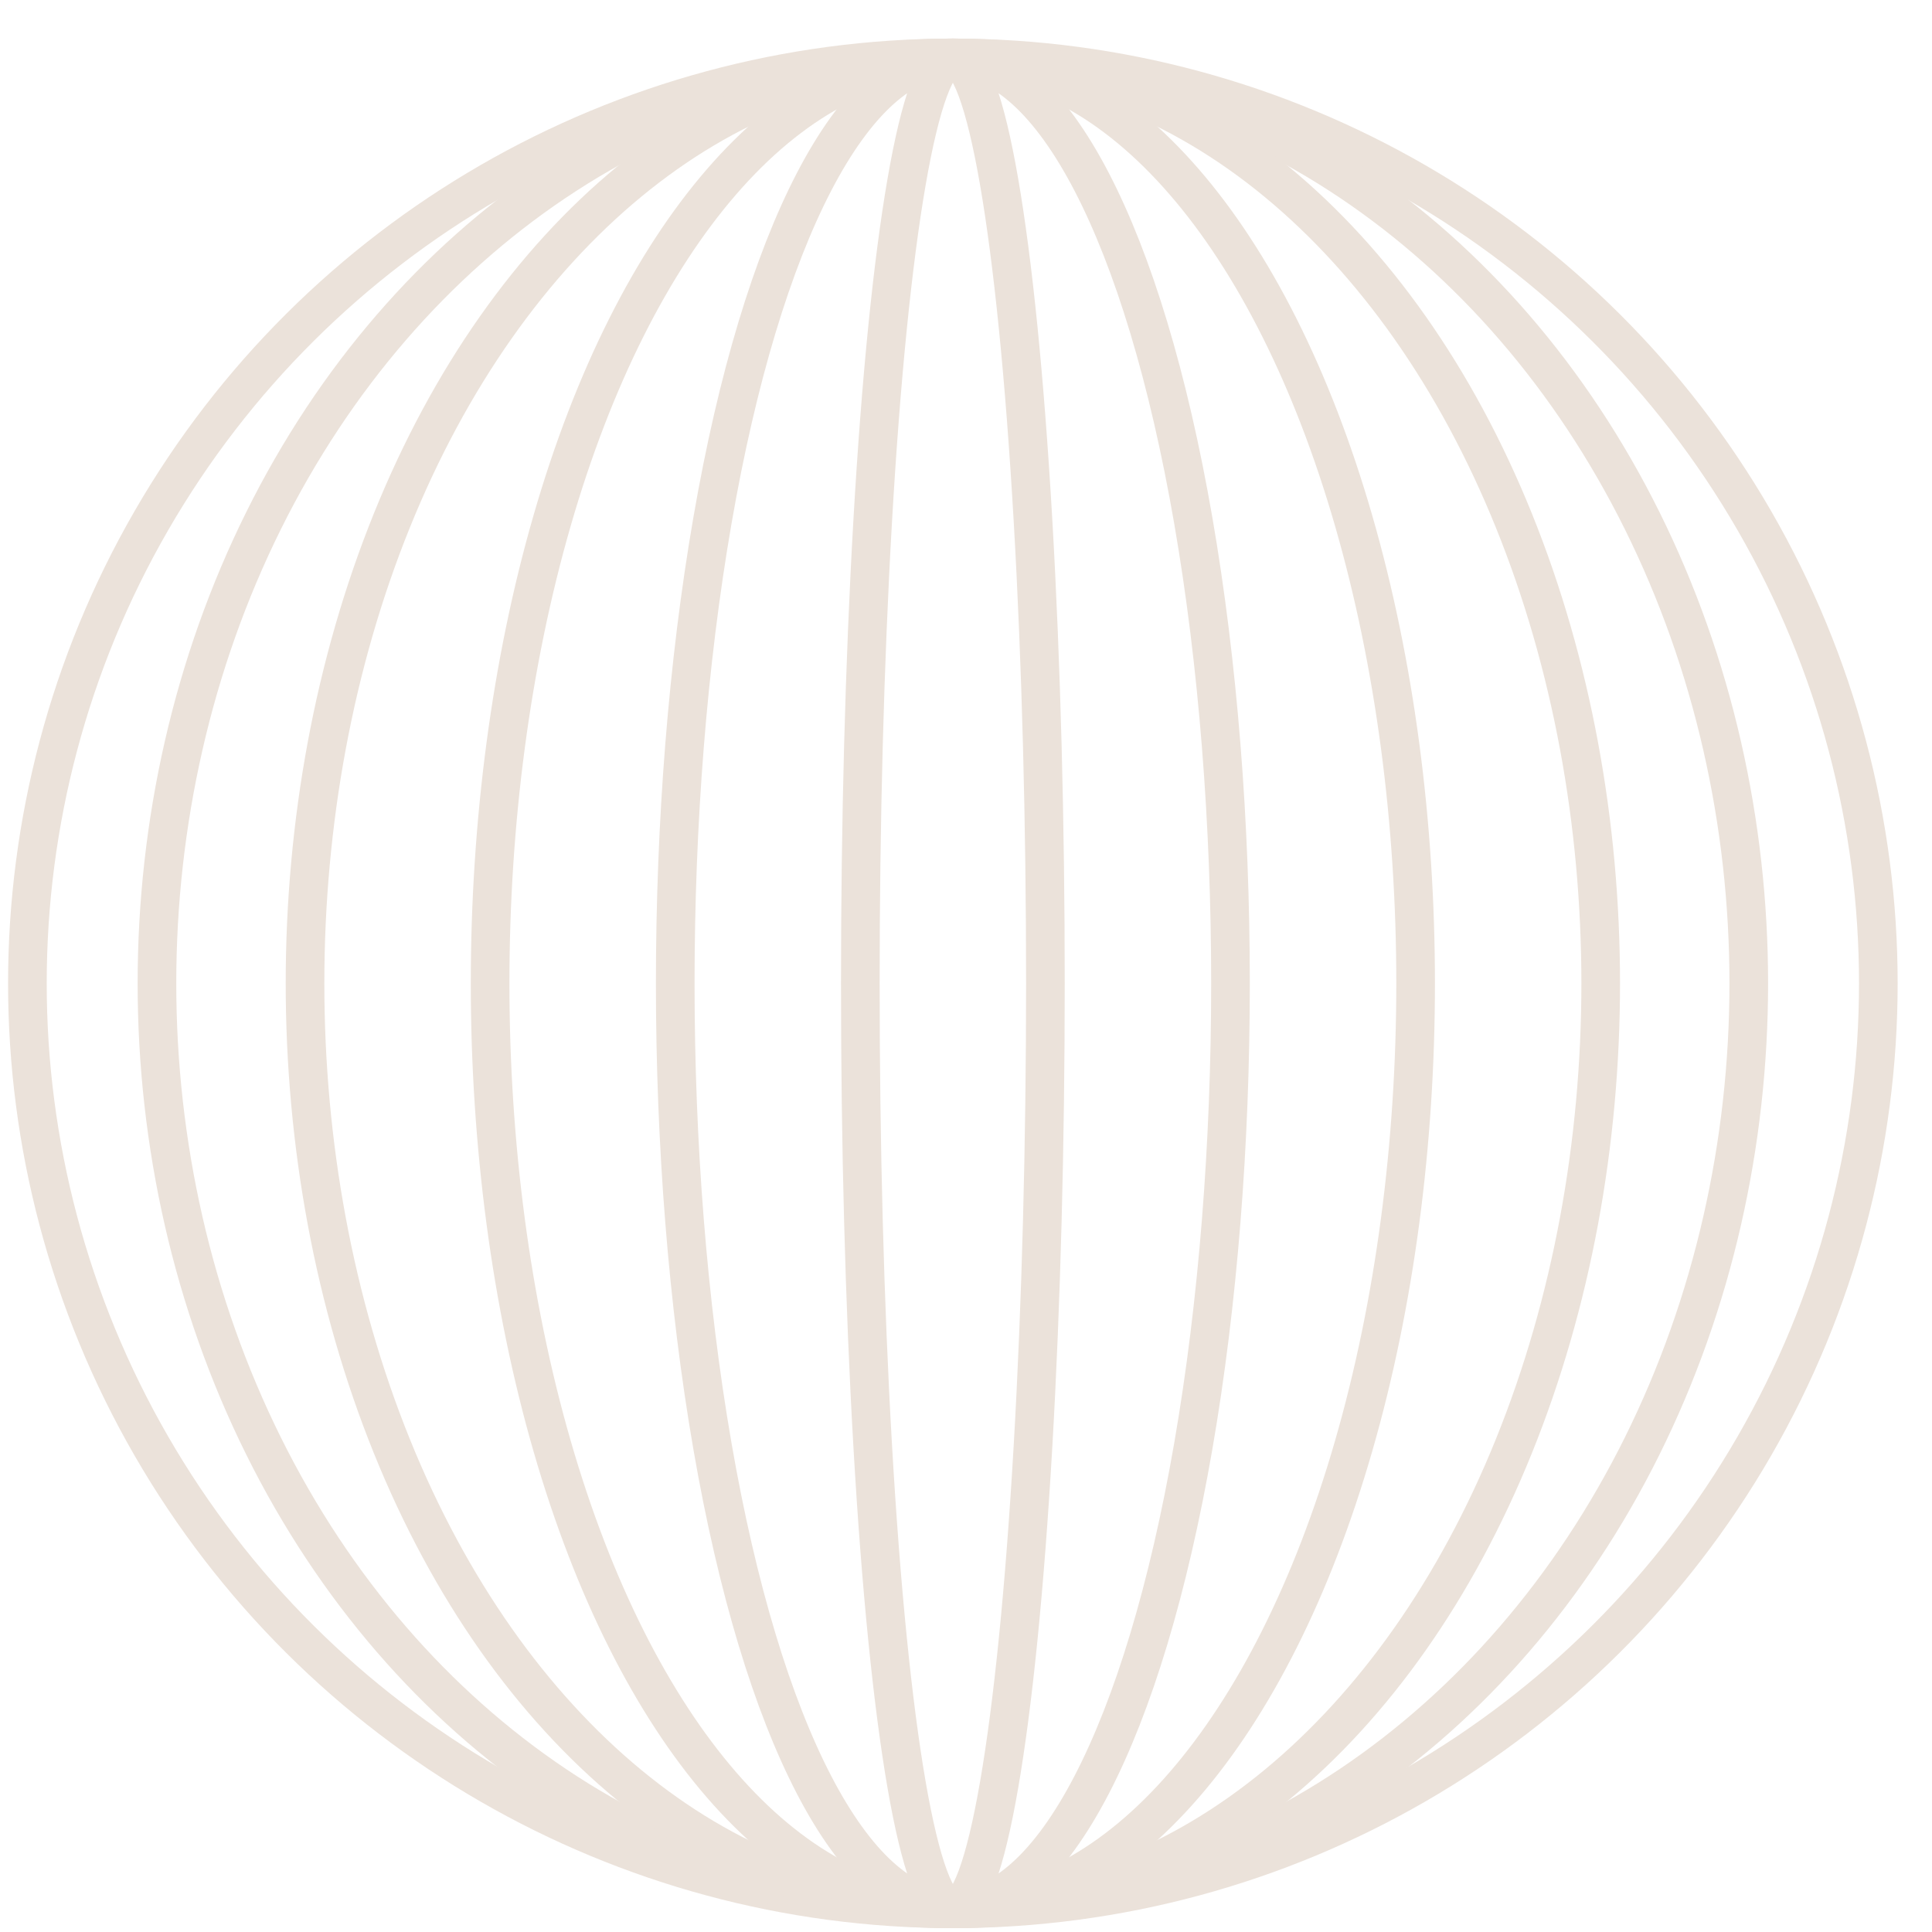
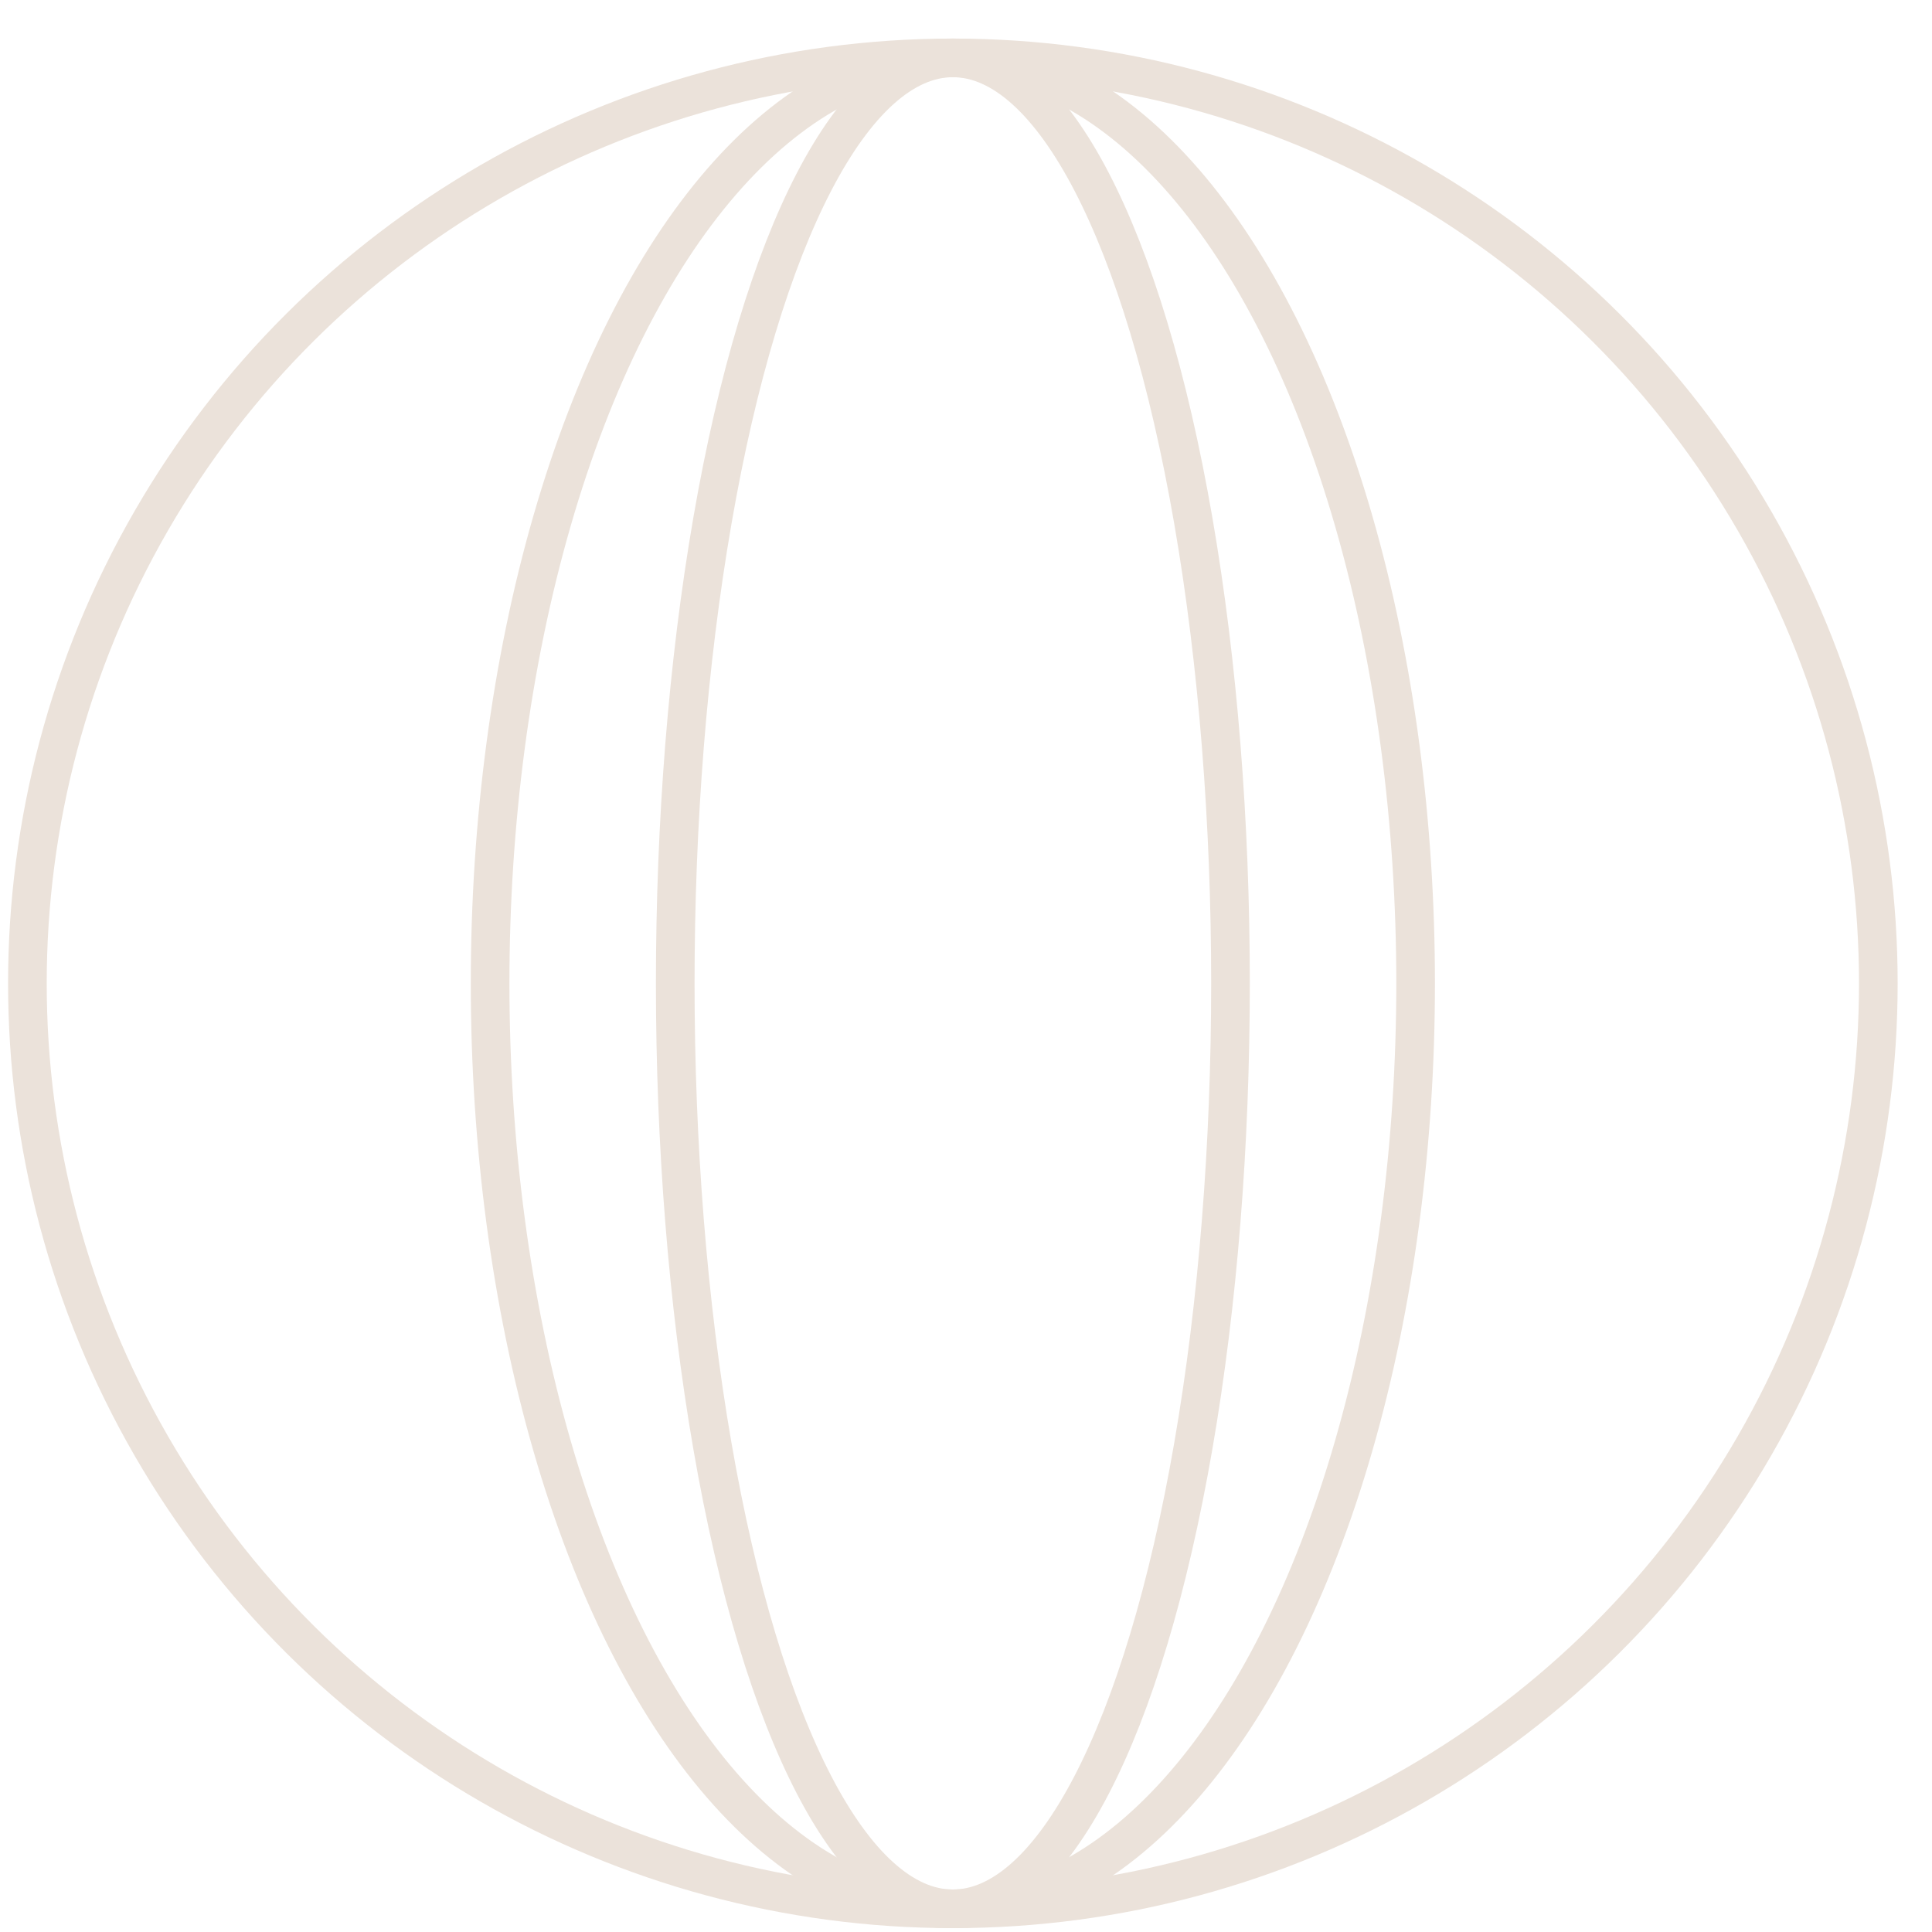
<svg xmlns="http://www.w3.org/2000/svg" width="50" height="50" viewBox="0 0 50 50" fill="none">
  <ellipse cx="24.66" cy="25.449" rx="23.951" ry="23.951" transform="rotate(90 24.66 25.449)" stroke="#EBE2DA" stroke-linejoin="round" />
-   <ellipse cx="24.66" cy="25.449" rx="23.951" ry="20.598" transform="rotate(90 24.66 25.449)" stroke="#EBE2DA" stroke-linejoin="round" />
-   <ellipse cx="24.66" cy="25.449" rx="23.951" ry="16.766" transform="rotate(90 24.66 25.449)" stroke="#EBE2DA" stroke-linejoin="round" />
  <ellipse cx="24.66" cy="25.449" rx="23.951" ry="11.976" transform="rotate(90 24.66 25.449)" stroke="#EBE2DA" stroke-linejoin="round" />
  <ellipse cx="24.66" cy="25.449" rx="23.951" ry="7.185" transform="rotate(90 24.66 25.449)" stroke="#EBE2DA" stroke-linejoin="round" />
-   <ellipse cx="24.66" cy="25.449" rx="23.951" ry="2.395" transform="rotate(90 24.66 25.449)" stroke="#EBE2DA" stroke-linejoin="round" />
</svg>